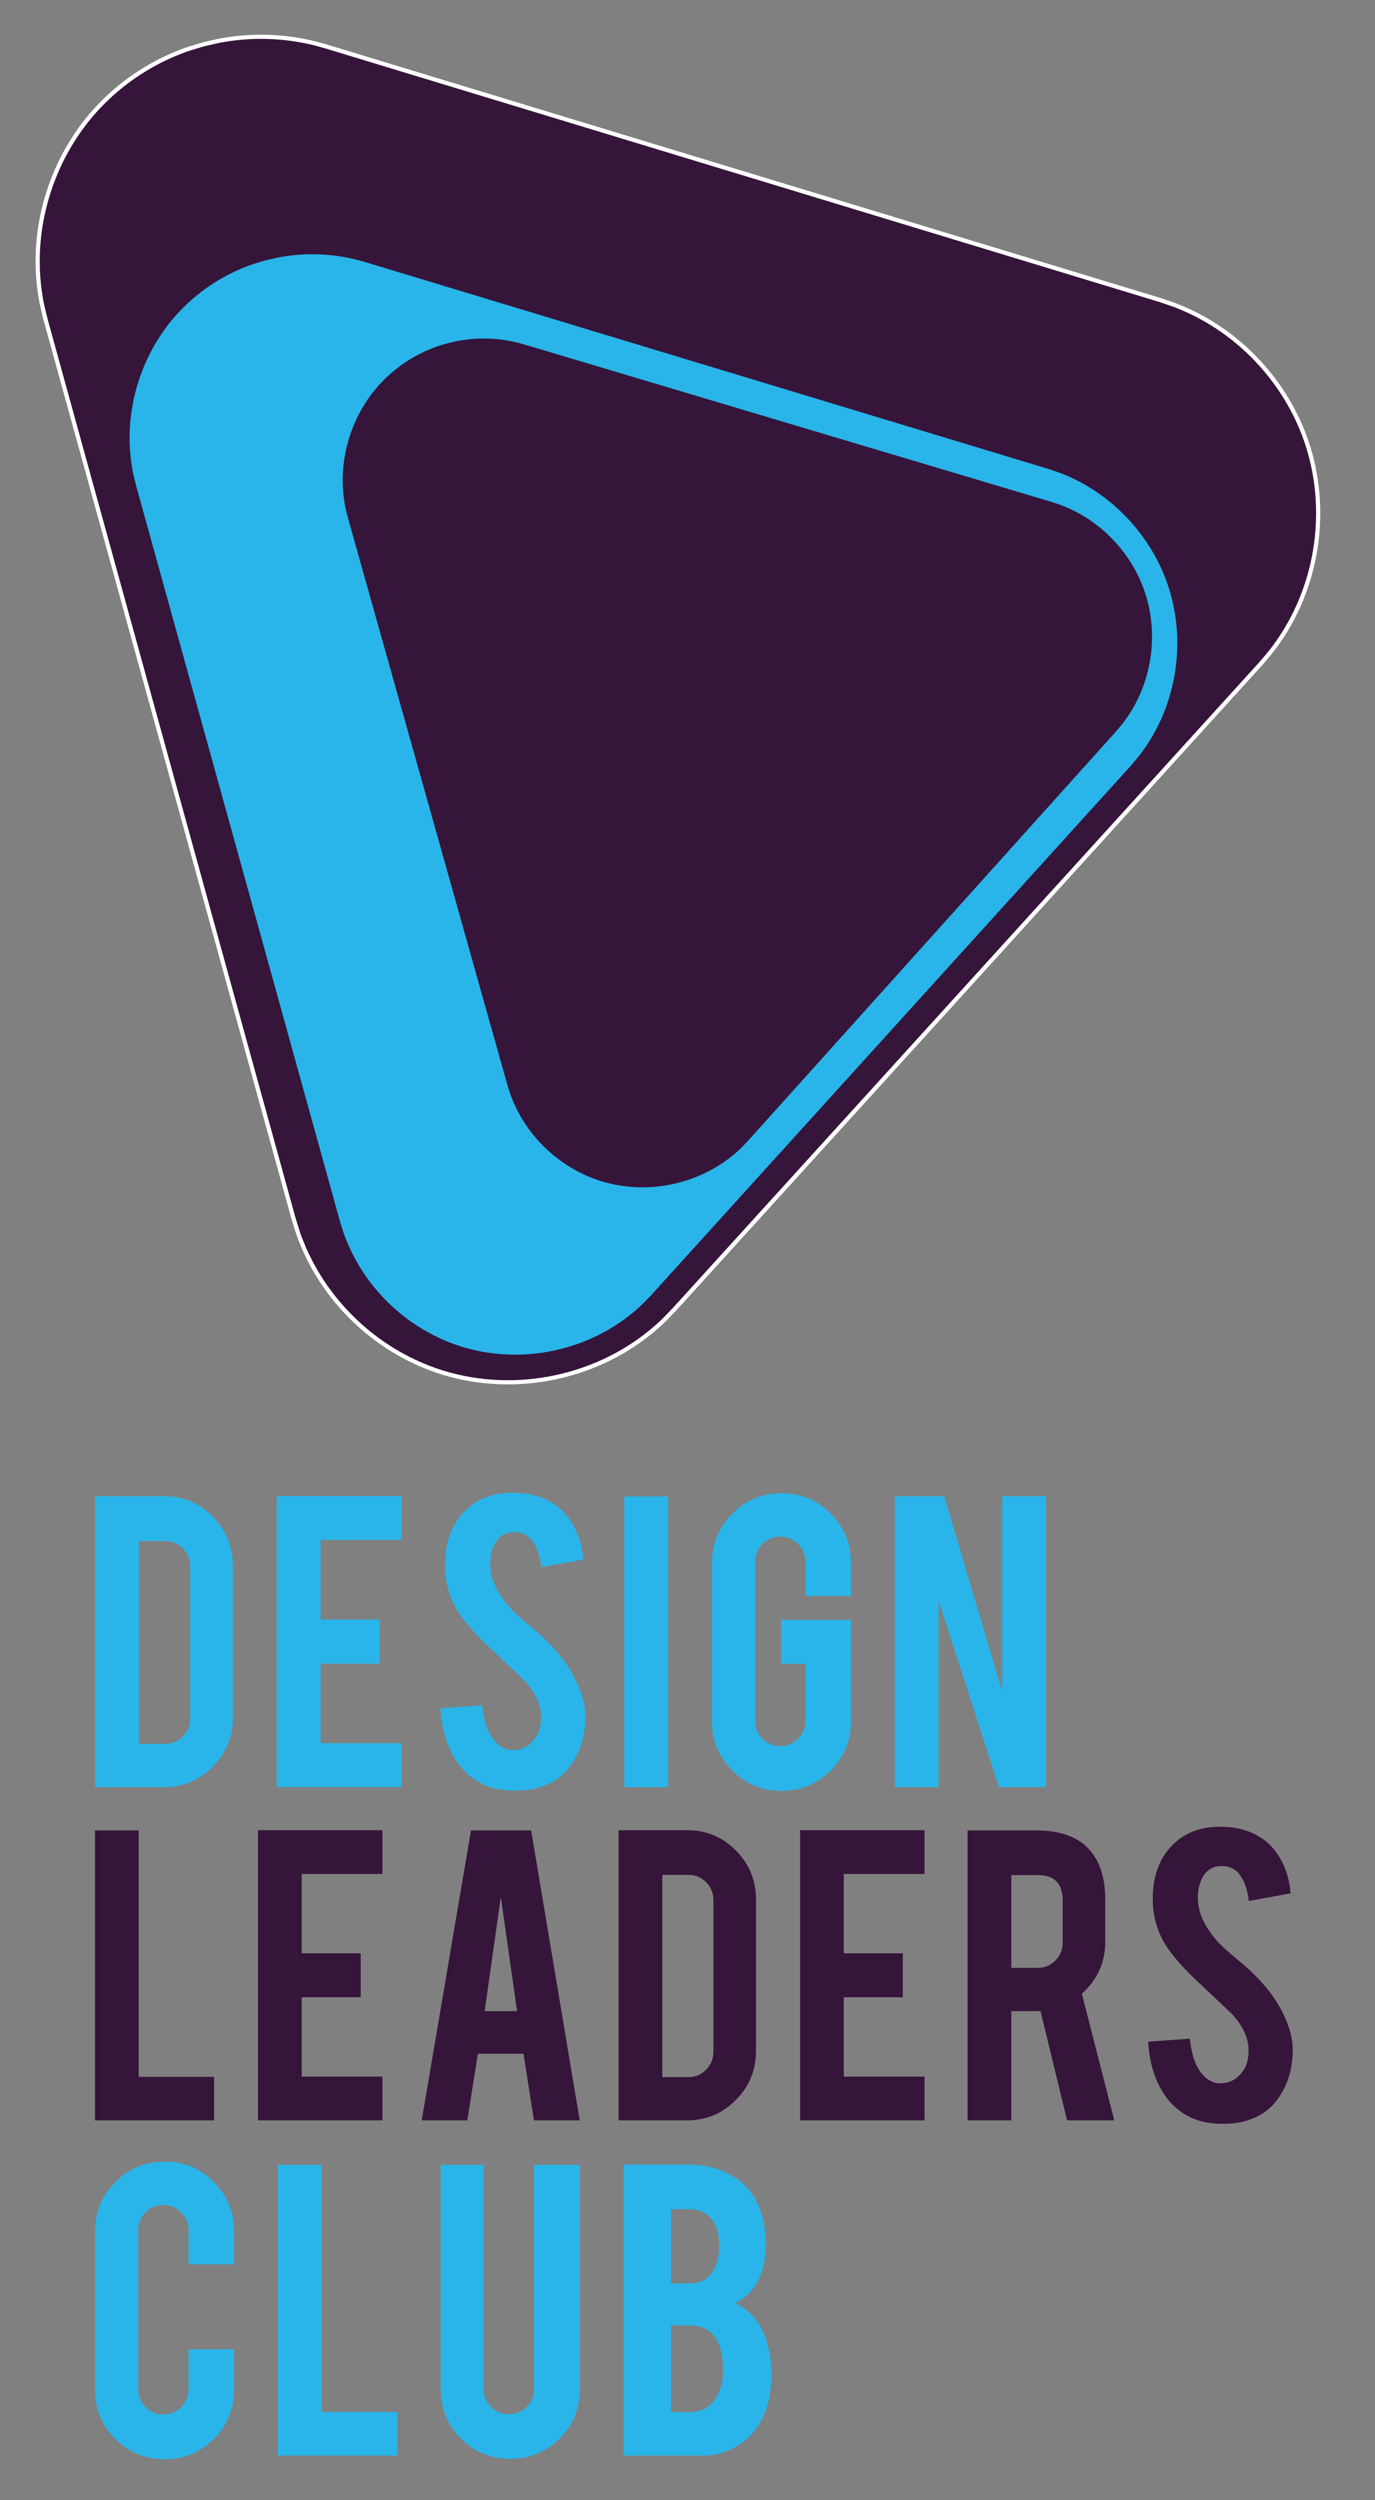
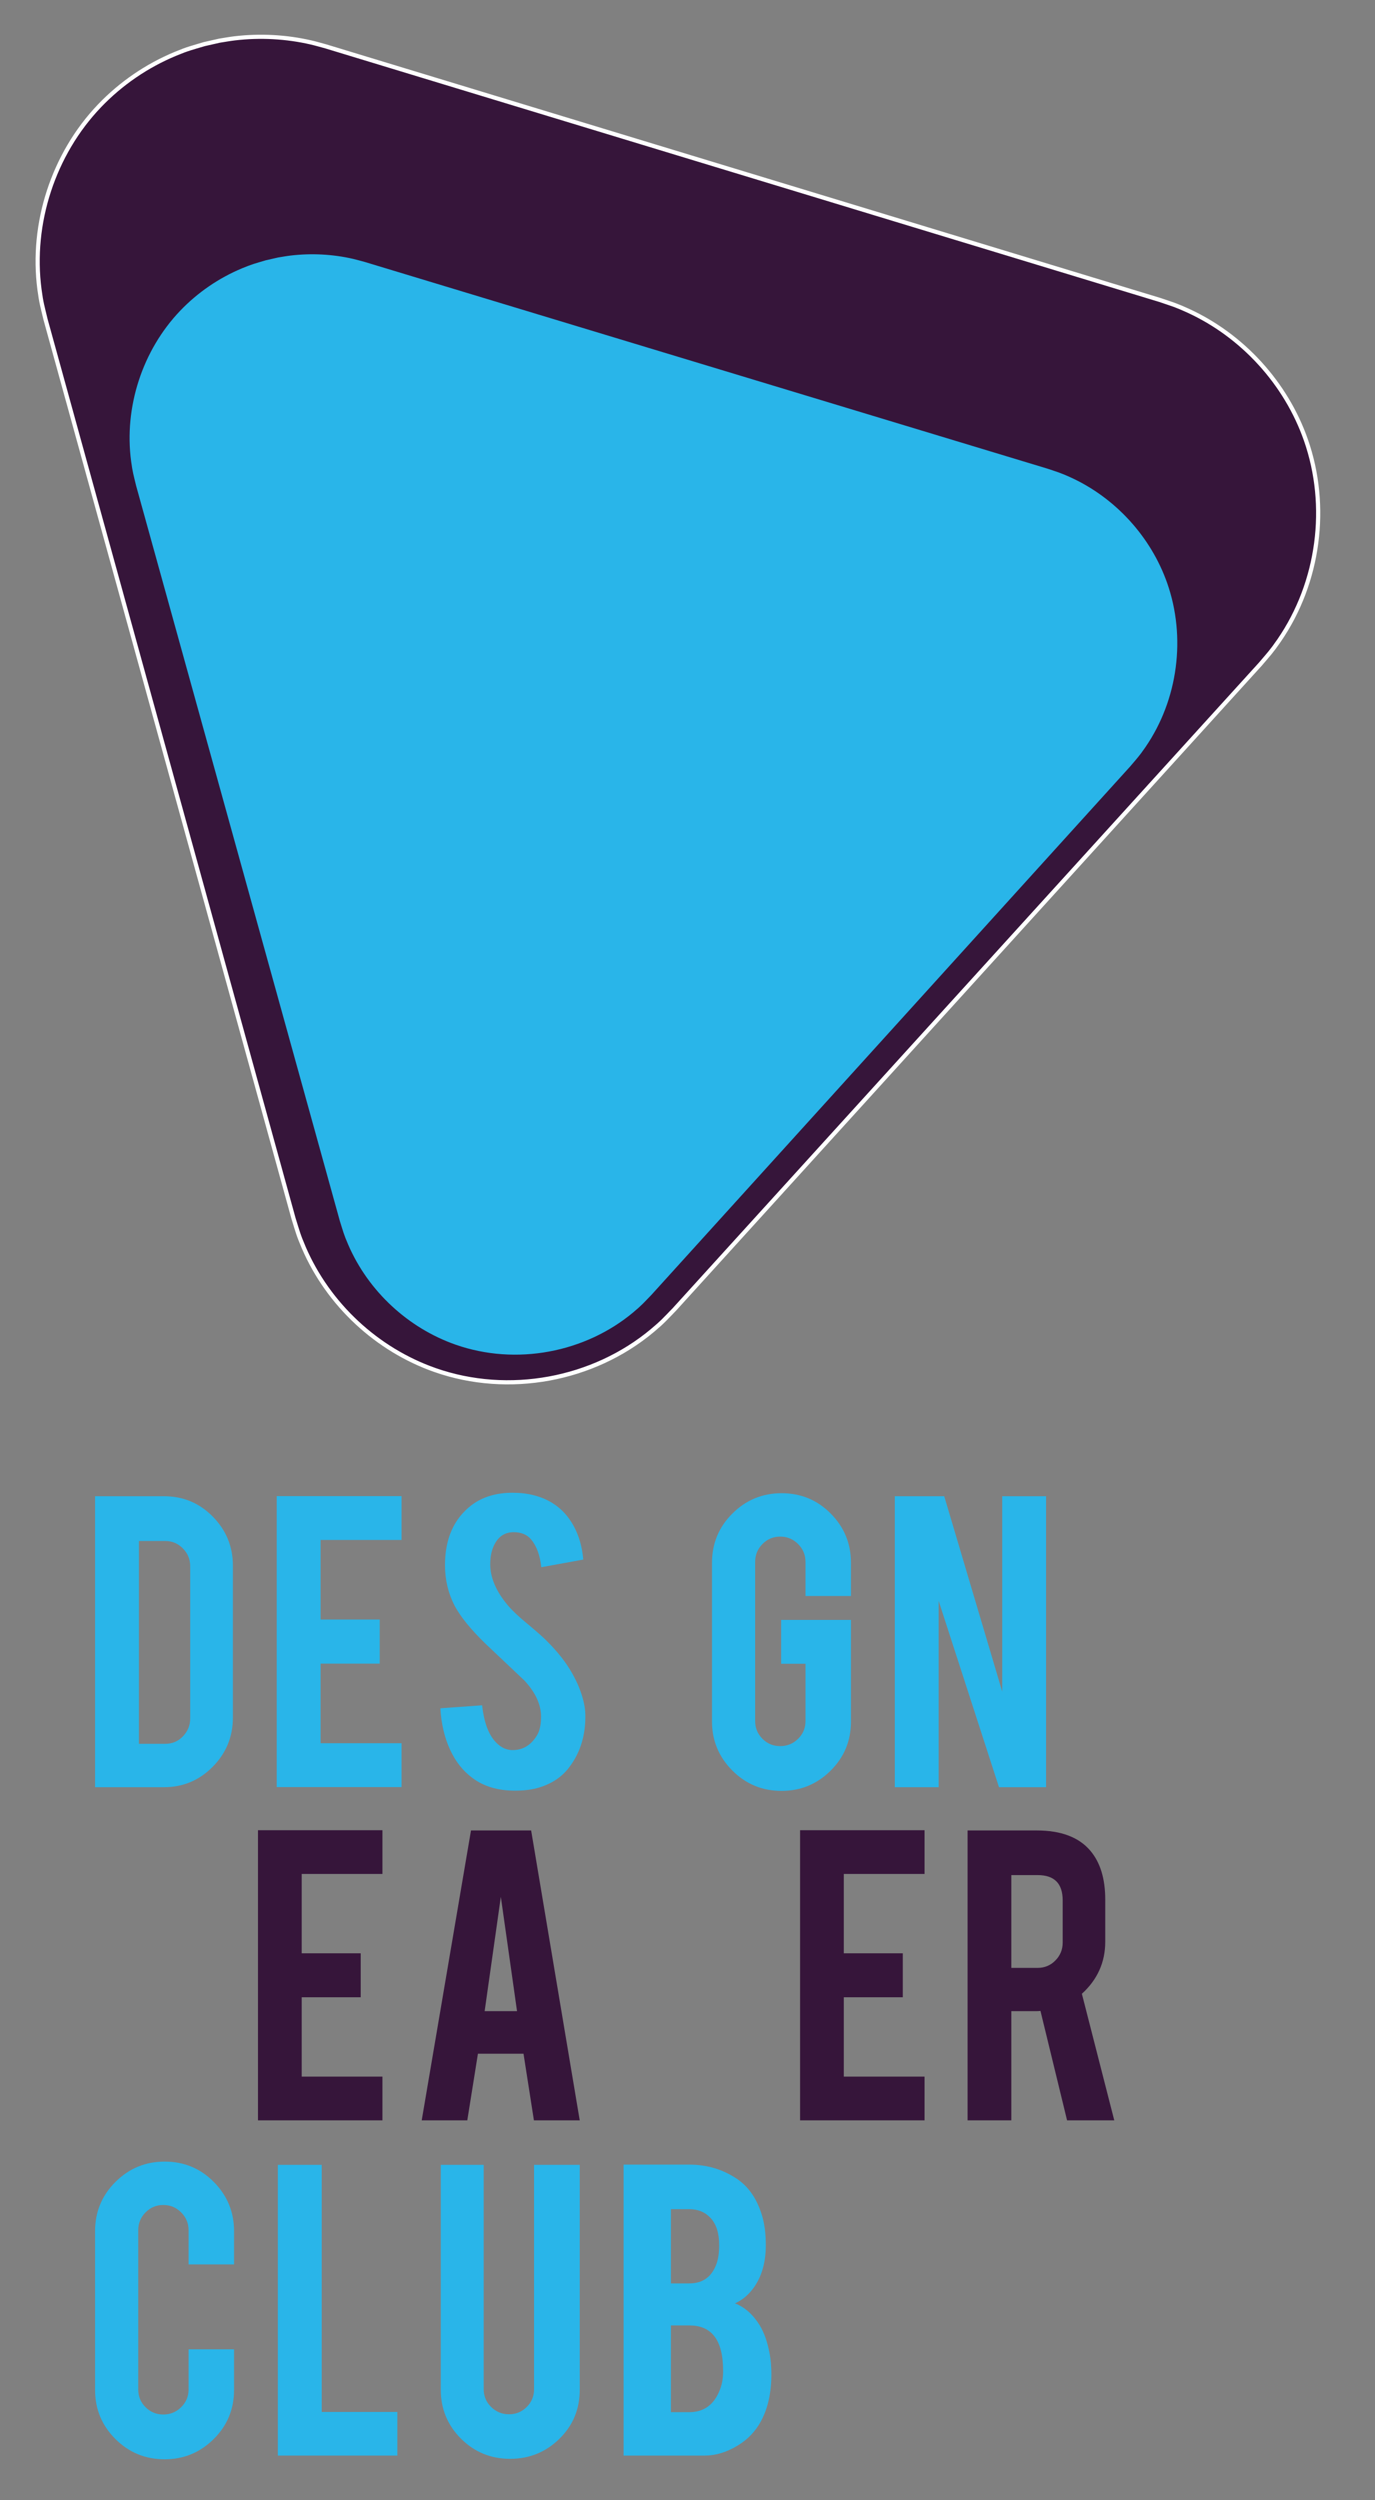
<svg xmlns="http://www.w3.org/2000/svg" width="100%" height="100%" viewBox="0 0 330 600" version="1.1" xml:space="preserve" style="fill-rule:evenodd;clip-rule:evenodd;stroke-linejoin:round;stroke-miterlimit:1.414;">
  <rect x="0" y="0" width="330" height="600" fill="#808080" stroke="none" />
  <g transform="matrix(0.698,0,0,0.698,-8.993,395.105)">
-     <path d="M86.509,162.934L45.543,162.934L45.543,63.263L60.577,63.263L60.577,147.979L86.509,147.979L86.509,162.934Z" style="fill:rgb(54,21,58);fill-rule:nonzero;" />
-   </g>
+     </g>
  <g transform="matrix(0.698,0,0,0.698,-5.685,395.105)">
    <path d="M96.85,162.934L96.85,63.184L139.645,63.184L139.645,78.218L111.884,78.218L111.884,105.502L132.168,105.502L132.168,120.615L111.884,120.615L111.884,147.899L139.645,147.899L139.645,162.934L96.85,162.934Z" style="fill:rgb(54,21,58);fill-rule:nonzero;" />
  </g>
  <g transform="matrix(0.698,0,0,0.698,-3.478,395.105)">
    <path d="M169.316,140.024L165.657,162.934L149.986,162.934L166.929,63.263L187.611,63.263L204.316,162.934L188.566,162.934L184.986,140.024L169.316,140.024ZM177.191,86.093L171.623,125.388L182.759,125.388L177.191,86.093Z" style="fill:rgb(54,21,58);fill-rule:nonzero;" />
  </g>
  <g transform="matrix(0.698,0,0,0.698,-2.984,395.105)">
-     <path d="M264.214,139.07C264.214,145.646 261.907,151.267 257.293,155.934C252.679,160.6 247.111,162.934 240.589,162.934L216.964,162.934L216.964,63.184L240.589,63.184C247.164,63.184 252.746,65.517 257.333,70.184C261.92,74.85 264.214,80.445 264.214,86.968L264.214,139.07ZM231.998,148.059L241.066,148.059C243.452,148.059 245.467,147.197 247.111,145.473C248.755,143.75 249.577,141.721 249.577,139.388L249.577,87.206C249.577,84.82 248.742,82.778 247.071,81.081C245.401,79.384 243.399,78.536 241.066,78.536L231.998,78.536L231.998,148.059Z" style="fill:rgb(54,21,58);fill-rule:nonzero;" />
-   </g>
+     </g>
  <g transform="matrix(0.698,0,0,0.698,-1.619,395.105)">
    <path d="M277.418,162.934L277.418,63.184L320.214,63.184L320.214,78.218L292.452,78.218L292.452,105.502L312.736,105.502L312.736,120.615L292.452,120.615L292.452,147.899L320.214,147.899L320.214,162.934L277.418,162.934Z" style="fill:rgb(54,21,58);fill-rule:nonzero;" />
  </g>
  <g transform="matrix(0.698,0,0,0.698,1.565,395.105)">
    <path d="M354.161,63.263C362.54,63.263 368.691,65.57 372.615,70.184C376.062,74.214 377.786,79.835 377.786,87.047L377.786,101.524C377.786,108.578 375.108,114.543 369.752,119.422L380.888,162.934L364.661,162.934L355.513,125.309C355.089,125.362 354.638,125.388 354.161,125.388L345.49,125.388L345.49,162.934L330.456,162.934L330.456,63.263L354.161,63.263ZM363.149,87.286C363.149,81.506 360.286,78.615 354.559,78.615L345.49,78.615L345.49,110.513L354.559,110.513C356.945,110.513 358.973,109.665 360.644,107.968C362.314,106.271 363.149,104.229 363.149,101.843L363.149,87.286Z" style="fill:rgb(54,21,58);fill-rule:nonzero;" />
  </g>
  <g transform="matrix(0.698,0,0,0.698,4.247,395.105)">
-     <path d="M438.399,138.115C438.506,145.062 436.703,151.002 432.99,155.934C430.551,159.274 427.104,161.634 422.649,163.013C420.263,163.756 417.479,164.127 414.297,164.127C408.411,164.127 403.532,162.668 399.661,159.752C396.426,157.365 393.867,154.117 391.985,150.007C390.102,145.898 389.002,141.191 388.684,135.888L403.002,134.854C403.638,140.634 405.176,144.824 407.615,147.422C409.418,149.384 411.487,150.312 413.82,150.206C417.108,150.1 419.733,148.483 421.695,145.354C422.703,143.816 423.206,141.615 423.206,138.752C423.206,134.615 421.324,130.506 417.559,126.422C414.589,123.612 410.134,119.396 404.195,113.774C399.21,108.949 395.684,104.627 393.615,100.809C391.388,96.513 390.274,91.846 390.274,86.809C390.274,77.74 393.324,70.873 399.422,66.206C403.187,63.396 407.854,61.99 413.422,61.99C418.778,61.99 423.365,63.184 427.184,65.57C430.153,67.426 432.553,70.024 434.382,73.365C436.212,76.706 437.312,80.551 437.684,84.899L423.286,87.524C422.862,83.441 421.695,80.259 419.786,77.979C418.407,76.335 416.418,75.513 413.82,75.513C411.062,75.513 408.968,76.733 407.536,79.172C406.369,81.134 405.786,83.574 405.786,86.49C405.786,91.051 407.748,95.691 411.672,100.411C413.157,102.214 415.384,104.335 418.354,106.774C421.854,109.691 424.161,111.733 425.274,112.899C428.987,116.612 431.85,120.271 433.865,123.877C434.82,125.574 435.589,127.138 436.172,128.57C437.604,132.123 438.346,135.305 438.399,138.115Z" style="fill:rgb(54,21,58);fill-rule:nonzero;" />
-   </g>
+     </g>
  <g transform="matrix(0.168,0,0,0.168,19.199,359.114)">
    <path d="M218.419,315.862C218.419,343.261 208.807,366.682 189.583,386.127C170.36,405.571 147.159,415.294 119.981,415.294L21.544,415.294L21.544,-0.331L119.981,-0.331C147.38,-0.331 170.636,9.391 189.749,28.835C208.862,48.28 218.419,71.591 218.419,98.769L218.419,315.862ZM84.186,353.314L121.97,353.314C131.913,353.314 140.309,349.724 147.159,342.543C154.009,335.361 157.434,326.91 157.434,317.188L157.434,99.763C157.434,89.82 153.954,81.313 146.993,74.242C140.033,67.172 131.692,63.636 121.97,63.636L84.186,63.636L84.186,353.314Z" style="fill:rgb(41,181,233);fill-rule:nonzero;" />
  </g>
  <g transform="matrix(0.168,0,0,0.168,20.477,359.086)">
    <path d="M273.438,415.294L273.438,-0.331L451.752,-0.331L451.752,62.311L336.08,62.311L336.08,175.994L420.597,175.994L420.597,238.968L336.08,238.968L336.08,352.652L451.752,352.652L451.752,415.294L273.438,415.294Z" style="fill:rgb(41,181,233);fill-rule:nonzero;" />
  </g>
  <g transform="matrix(0.168,0,0,0.168,22.551,359.114)">
    <path d="M701.989,311.884C702.431,340.83 694.918,365.578 679.451,386.127C669.287,400.047 654.924,409.88 636.364,415.625C626.42,418.718 614.82,420.265 601.563,420.265C577.036,420.265 556.708,414.189 540.578,402.036C527.099,392.093 516.438,378.559 508.594,361.435C500.75,344.31 496.165,324.7 494.839,302.604L554.498,298.295C557.15,322.38 563.557,339.836 573.722,350.663C581.234,358.838 589.852,362.705 599.574,362.263C613.273,361.821 624.211,355.082 632.386,342.045C636.585,335.638 638.684,326.468 638.684,314.536C638.684,297.301 630.84,280.177 615.152,263.163C602.778,251.452 584.217,233.886 559.47,210.464C538.699,190.357 524.006,172.348 515.388,156.439C506.108,138.542 501.468,119.097 501.468,98.106C501.468,60.322 514.173,31.708 539.583,12.263C555.271,0.552 574.716,-5.303 597.917,-5.303C620.234,-5.303 639.347,-0.331 655.256,9.612C667.629,17.345 677.628,28.172 685.251,42.093C692.874,56.013 697.459,72.033 699.006,90.152L639.015,101.089C637.247,84.075 632.386,70.818 624.432,61.316C618.687,54.467 610.401,51.042 599.574,51.042C588.084,51.042 579.356,56.124 573.39,66.288C568.529,74.463 566.098,84.628 566.098,96.78C566.098,115.783 574.274,135.117 590.625,154.782C596.812,162.295 606.092,171.133 618.466,181.297C633.049,193.45 642.661,201.957 647.301,206.818C662.768,222.285 674.7,237.532 683.097,252.557C687.074,259.628 690.278,266.146 692.708,272.112C698.674,286.916 701.768,300.174 701.989,311.884Z" style="fill:rgb(41,181,233);fill-rule:nonzero;" />
  </g>
  <g transform="matrix(0.168,0,0,0.168,23.159,359.114)">
-     <rect x="754.025" y="0" width="62.642" height="415.294" style="fill:rgb(41,181,233);fill-rule:nonzero;" />
-   </g>
+     </g>
  <g transform="matrix(0.168,0,0,0.168,24.381,359.114)">
    <path d="M971.449,420.597C943.829,420.597 920.352,410.874 901.018,391.43C881.684,371.985 872.017,348.674 872.017,321.496L872.017,94.792C872.017,67.172 881.739,43.695 901.184,24.361C920.628,5.027 944.05,-4.64 971.449,-4.64C999.069,-4.64 1022.49,5.082 1041.71,24.527C1060.94,43.971 1070.55,67.393 1070.55,94.792L1070.55,142.188L1005.59,142.188L1005.59,93.466C1005.59,83.523 1002.05,75.016 994.981,67.945C987.91,60.874 979.403,57.339 969.46,57.339C959.517,57.339 951.065,60.874 944.105,67.945C937.145,75.016 933.665,83.523 933.665,93.466L933.665,320.833C933.665,330.777 937.145,339.228 944.105,346.188C951.065,353.149 959.517,356.629 969.46,356.629C979.403,356.629 987.91,353.149 994.981,346.188C1002.05,339.228 1005.59,330.777 1005.59,320.833L1005.59,238.968L970.786,238.968L970.786,176.326L1070.55,176.326L1070.55,321.496C1070.55,349.116 1060.83,372.538 1041.38,391.761C1021.94,410.985 998.627,420.597 971.449,420.597Z" style="fill:rgb(41,181,233);fill-rule:nonzero;" />
  </g>
  <g transform="matrix(0.168,0,0,0.168,25.77,359.114)">
    <path d="M1195.5,-0.331L1278.36,278.741L1278.36,-0.331L1341,-0.331L1341,415.294L1273.72,415.294L1187.55,149.148L1187.55,415.294L1124.9,415.294L1124.9,-0.331L1195.5,-0.331Z" style="fill:rgb(41,181,233);fill-rule:nonzero;" />
  </g>
  <g transform="matrix(0.168,0,0,0.168,19.199,519.51)">
    <path d="M120.975,420.597C93.355,420.597 69.878,410.93 50.545,391.596C31.211,372.262 21.544,348.895 21.544,321.496L21.544,94.792C21.544,67.172 31.266,43.695 50.71,24.361C70.155,5.027 93.576,-4.64 120.975,-4.64C148.595,-4.64 172.017,5.082 191.241,24.527C210.464,43.971 220.076,67.393 220.076,94.792L220.076,142.188L155.114,142.188L155.114,93.466C155.114,83.523 151.578,75.016 144.508,67.945C137.437,60.874 128.93,57.339 118.987,57.339C109.044,57.339 100.592,60.874 93.632,67.945C86.671,75.016 83.191,83.523 83.191,93.466L83.191,320.833C83.191,330.777 86.671,339.228 93.632,346.188C100.592,353.149 109.044,356.629 118.987,356.629C128.93,356.629 137.437,353.149 144.508,346.188C151.578,339.228 155.114,330.777 155.114,320.833L155.114,263.494L220.076,263.494L220.076,321.496C220.076,349.116 210.354,372.538 190.909,391.761C171.465,410.985 148.153,420.597 120.975,420.597Z" style="fill:rgb(41,181,233);fill-rule:nonzero;" />
  </g>
  <g transform="matrix(0.168,0,0,0.168,21.082,519.51)">
    <path d="M442.14,415.294L271.449,415.294L271.449,0L334.091,0L334.091,352.983L442.14,352.983L442.14,415.294Z" style="fill:rgb(41,181,233);fill-rule:nonzero;" />
  </g>
  <g transform="matrix(0.168,0,0,0.168,24.269,519.51)">
    <path d="M584.328,419.934C556.708,419.934 533.286,410.322 514.063,391.098C494.839,371.875 485.227,348.564 485.227,321.165L485.227,0L546.544,0L546.544,320.502C546.544,330.445 550.079,338.897 557.15,345.857C564.22,352.817 572.727,356.297 582.67,356.297C592.614,356.297 601.065,352.817 608.026,345.857C614.986,338.897 618.466,330.445 618.466,320.502L618.466,0L683.759,0L683.759,321.165C683.759,349.006 674.037,372.427 654.593,391.43C635.148,410.432 611.727,419.934 584.328,419.934Z" style="fill:rgb(41,181,233);fill-rule:nonzero;" />
  </g>
  <g transform="matrix(0.168,0,0,0.168,25.435,519.51)">
    <path d="M739.441,415.294L739.441,-0.331L833.239,-0.331C857.986,-0.331 880.303,6.187 900.189,19.223C917.203,30.271 929.356,47.396 936.648,70.597C940.625,82.97 942.614,97.664 942.614,114.678C942.614,142.519 935.211,164.836 920.407,181.629C914.22,188.699 906.929,194.113 898.532,197.869C912.453,203.172 924.274,213.668 933.996,229.356C940.404,239.962 945.155,253.662 948.248,270.455C949.795,279.072 950.568,288.684 950.568,299.29C950.568,325.584 945.597,347.901 935.653,366.241C927.92,380.603 916.982,392.093 902.841,400.71C886.932,410.432 871.133,415.294 855.445,415.294L739.441,415.294ZM807.055,353.314L833.239,353.314C854.451,353.314 869.145,342.377 877.32,320.502C880.193,312.989 881.629,304.372 881.629,294.65C881.629,271.449 877.21,254.545 868.371,243.939C860.417,234.217 848.706,229.356 833.239,229.356L807.055,229.356L807.055,353.314ZM807.055,169.366L833.239,169.366C852.683,169.366 865.72,159.864 872.348,140.862C874.779,133.791 875.994,125.063 875.994,114.678C875.994,97.443 871.796,84.407 863.4,75.568C855.666,67.393 845.612,63.305 833.239,63.305L807.055,63.305L807.055,169.366Z" style="fill:rgb(41,181,233);fill-rule:nonzero;" />
  </g>
  <g transform="matrix(0.056,0.203,-0.203,0.056,105.145,-1049.07)">
-     <path d="M4780.8,1577.3C4781.48,1571.5 4781.96,1565.66 4782.84,1559.89C4787.24,1530.98 4796.66,1502.86 4810.57,1477.13C4813.35,1471.99 4816.48,1467.05 4819.43,1462L5350.73,622.607C5359.28,610.063 5361.12,606.681 5370.9,595.039C5414.81,542.74 5480.35,509.313 5548.86,504.71C5628.19,499.378 5708.99,533.14 5760.97,595.039C5770.74,606.681 5772.58,610.063 5781.13,622.607L6312.43,1462C6320.31,1475.44 6322.64,1478.63 6329.1,1492.84C6365.25,1572.4 6357.39,1670.02 6306.49,1743.39C6266.62,1800.85 6202.44,1840.75 6132.21,1850.48C6116.75,1852.62 6112.8,1852.36 6097.24,1852.89L5034.62,1852.89C5019.06,1852.36 5015.11,1852.62 4999.65,1850.48C4924.43,1840.05 4854.94,1794.15 4815.88,1728.65C4797.91,1698.51 4786.27,1664.63 4781.91,1629.82C4779.98,1614.34 4780.3,1610.39 4779.97,1594.82C4780.24,1588.98 4780.52,1583.14 4780.8,1577.3Z" style="fill:rgb(54,21,58);fill-rule:nonzero;stroke:white;stroke-width:4.74px;" />
+     <path d="M4780.8,1577.3C4781.48,1571.5 4781.96,1565.66 4782.84,1559.89C4787.24,1530.98 4796.66,1502.86 4810.57,1477.13C4813.35,1471.99 4816.48,1467.05 4819.43,1462L5350.73,622.607C5359.28,610.063 5361.12,606.681 5370.9,595.039C5414.81,542.74 5480.35,509.313 5548.86,504.71C5628.19,499.378 5708.99,533.14 5760.97,595.039C5770.74,606.681 5772.58,610.063 5781.13,622.607L6312.43,1462C6320.31,1475.44 6322.64,1478.63 6329.1,1492.84C6365.25,1572.4 6357.39,1670.02 6306.49,1743.39C6266.62,1800.85 6202.44,1840.75 6132.21,1850.48C6116.75,1852.62 6112.8,1852.36 6097.24,1852.89L5034.62,1852.89C5019.06,1852.36 5015.11,1852.62 4999.65,1850.48C4924.43,1840.05 4854.94,1794.15 4815.88,1728.65C4797.91,1698.51 4786.27,1664.63 4781.91,1629.82C4779.98,1614.34 4780.3,1610.39 4779.97,1594.82Z" style="fill:rgb(54,21,58);fill-rule:nonzero;stroke:white;stroke-width:4.74px;" />
  </g>
  <g transform="matrix(0.046,0.166,-0.166,0.046,108.666,-804.378)">
    <path d="M4780.8,1577.3C4781.48,1571.5 4781.96,1565.66 4782.84,1559.89C4787.24,1530.98 4796.66,1502.86 4810.57,1477.13C4813.35,1471.99 4816.48,1467.05 4819.43,1462L5350.73,622.607C5359.28,610.063 5361.12,606.681 5370.9,595.039C5414.81,542.74 5480.35,509.313 5548.86,504.71C5628.19,499.378 5708.99,533.14 5760.97,595.039C5770.74,606.681 5772.58,610.063 5781.13,622.607L6312.43,1462C6320.31,1475.44 6322.64,1478.63 6329.1,1492.84C6365.25,1572.4 6357.39,1670.02 6306.49,1743.39C6266.62,1800.85 6202.44,1840.75 6132.21,1850.48C6116.75,1852.62 6112.8,1852.36 6097.24,1852.89L5034.62,1852.89C5019.06,1852.36 5015.11,1852.62 4999.65,1850.48C4924.43,1840.05 4854.94,1794.15 4815.88,1728.65C4797.91,1698.51 4786.27,1664.63 4781.91,1629.82C4779.98,1614.34 4780.3,1610.39 4779.97,1594.82C4780.24,1588.98 4780.52,1583.14 4780.8,1577.3Z" style="fill:rgb(41,181,233);fill-rule:nonzero;" />
  </g>
  <g transform="matrix(0.036,0.128,-0.128,0.036,139.42,-586.867)">
-     <path d="M4780.8,1577.3C4781.48,1571.5 4781.96,1565.66 4782.84,1559.89C4787.24,1530.98 4796.66,1502.86 4810.57,1477.13C4813.35,1471.99 4816.48,1467.05 4819.43,1462L5350.73,622.607C5359.28,610.063 5361.12,606.681 5370.9,595.039C5414.81,542.74 5480.35,509.313 5548.86,504.71C5628.19,499.378 5708.99,533.14 5760.97,595.039C5770.74,606.681 5772.58,610.063 5781.13,622.607L6312.43,1462C6320.31,1475.44 6322.64,1478.63 6329.1,1492.84C6365.25,1572.4 6357.39,1670.02 6306.49,1743.39C6266.62,1800.85 6202.44,1840.75 6132.21,1850.48C6116.75,1852.62 6112.8,1852.36 6097.24,1852.89L5034.62,1852.89C5019.06,1852.36 5015.11,1852.62 4999.65,1850.48C4924.43,1840.05 4854.94,1794.15 4815.88,1728.65C4797.91,1698.51 4786.27,1664.63 4781.91,1629.82C4779.98,1614.34 4780.3,1610.39 4779.97,1594.82C4780.24,1588.98 4780.52,1583.14 4780.8,1577.3Z" style="fill:rgb(54,21,58);fill-rule:nonzero;" />
-   </g>
+     </g>
</svg>